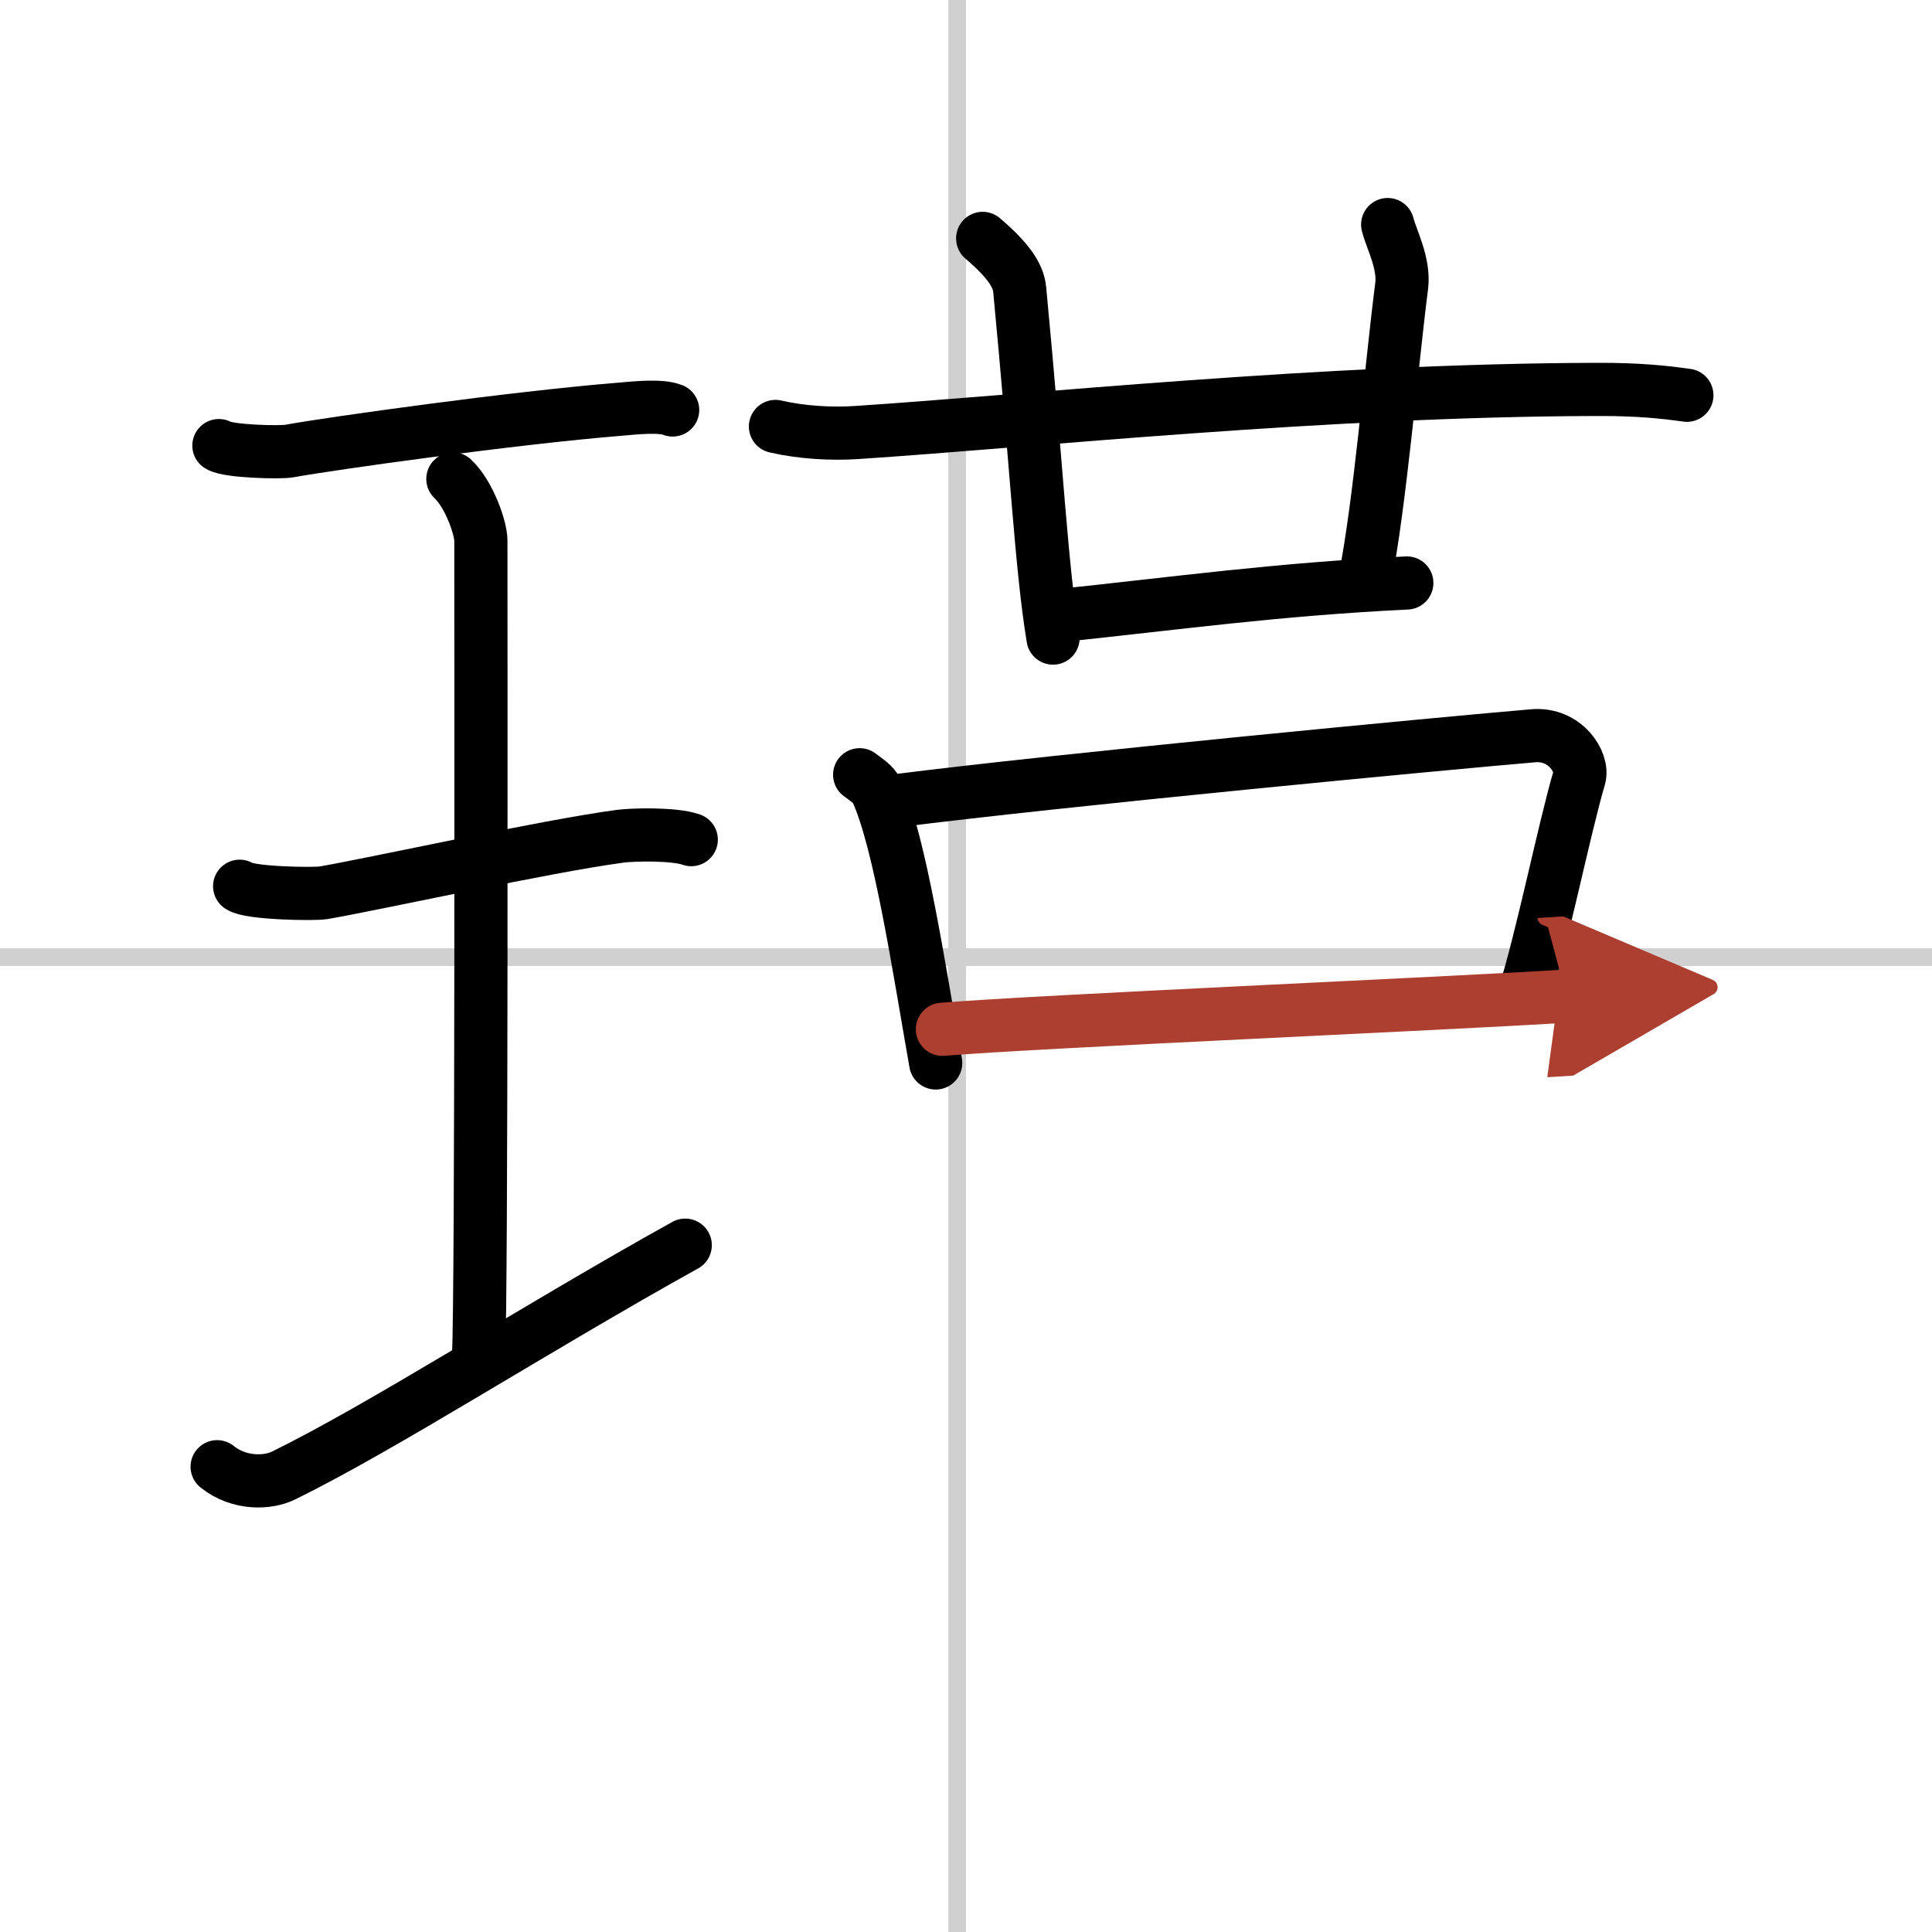
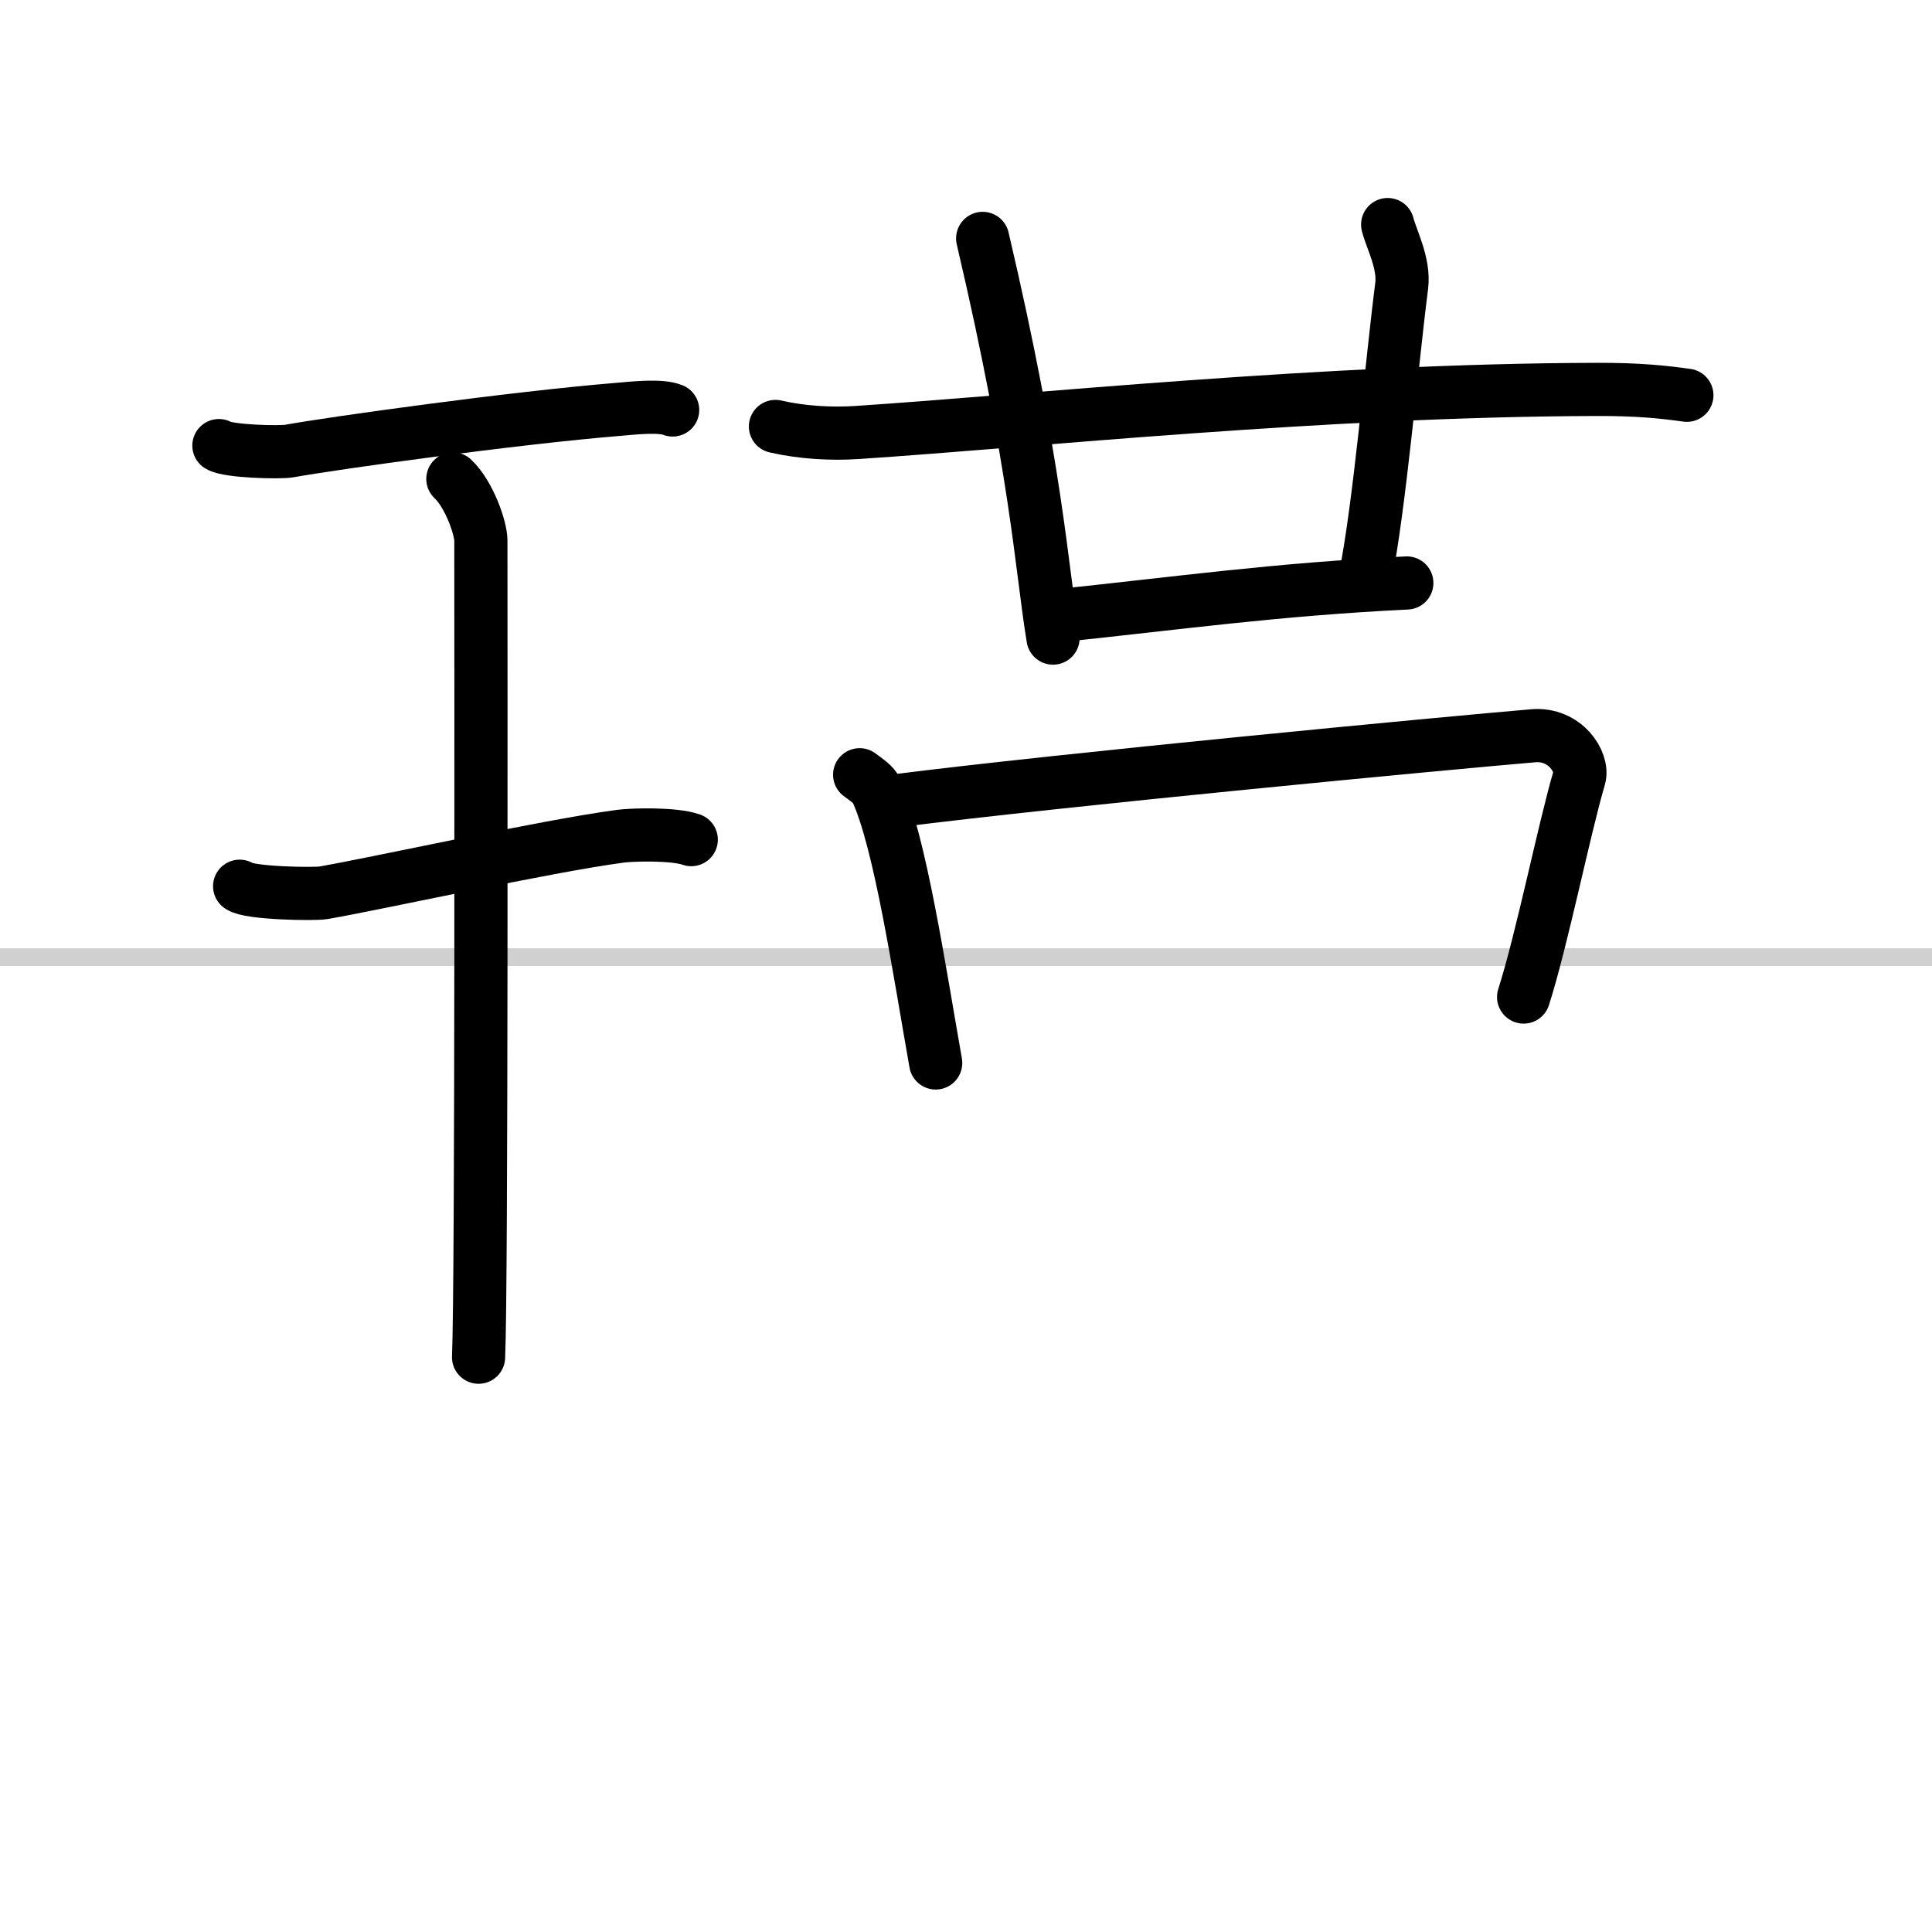
<svg xmlns="http://www.w3.org/2000/svg" width="400" height="400" viewBox="0 0 109 109">
  <defs>
    <marker id="a" markerWidth="4" orient="auto" refX="1" refY="5" viewBox="0 0 10 10">
-       <polyline points="0 0 10 5 0 10 1 5" fill="#ad3f31" stroke="#ad3f31" />
-     </marker>
+       </marker>
  </defs>
  <g fill="none" stroke="#000" stroke-linecap="round" stroke-linejoin="round" stroke-width="3">
    <rect width="100%" height="100%" fill="#fff" stroke="#fff" />
-     <line x1="54" x2="54" y2="109" stroke="#d0d0d0" stroke-width="1" />
    <line x2="109" y1="54" y2="54" stroke="#d0d0d0" stroke-width="1" />
    <path d="m12.35 25.14c0.53 0.33 3.41 0.4 3.95 0.31 2.5-0.45 12.65-1.87 18.64-2.36 0.82-0.07 2.33-0.24 3.01 0.04" />
    <path d="m25.55 27.02c0.93 0.88 1.58 2.78 1.58 3.48 0 5.95 0.05 42.12-0.13 46.07" />
    <path d="m13.52 50c0.52 0.4 4.2 0.46 4.73 0.37 3.06-0.53 12.49-2.62 16.74-3.19 0.65-0.09 3.03-0.16 4.01 0.19" />
-     <path d="m12.25 82.75c1.25 1 2.86 0.93 3.74 0.5 5.61-2.75 14.12-8.25 22.67-13" />
    <path d="m43.75 24.06c1.46 0.34 3.15 0.44 4.61 0.34 9.89-0.65 26.27-2.39 41.71-2.43 2.43-0.01 3.88 0.16 5.1 0.33" />
-     <path d="M55.44,13.45c1.47,1.25,2.02,2.11,2.09,2.89C58.5,26.5,58.75,32,59.41,36" />
+     <path d="M55.44,13.45C58.5,26.5,58.75,32,59.41,36" />
    <path d="m78.29 12.67c0.21 0.83 0.95 2.18 0.79 3.46-0.58 4.52-1.24 12.43-2.08 16.58" />
    <path d="m59.5 34.76c7.06-0.74 12.5-1.51 19.87-1.87" />
    <path d="m48.5 43.71c0.38 0.29 0.78 0.53 0.95 0.89 1.33 2.86 2.43 10.23 3.34 15.37" />
    <path d="m50.46 45.19c9.41-1.2 31.2-3.27 36.05-3.68 1.78-0.15 2.84 1.48 2.59 2.36-0.85 2.88-2.1 9.13-3.14 12.38" />
-     <path d="m53.17 58.07c5.7-0.46 27.97-1.42 35.2-1.87" marker-end="url(#a)" stroke="#ad3f31" />
  </g>
</svg>